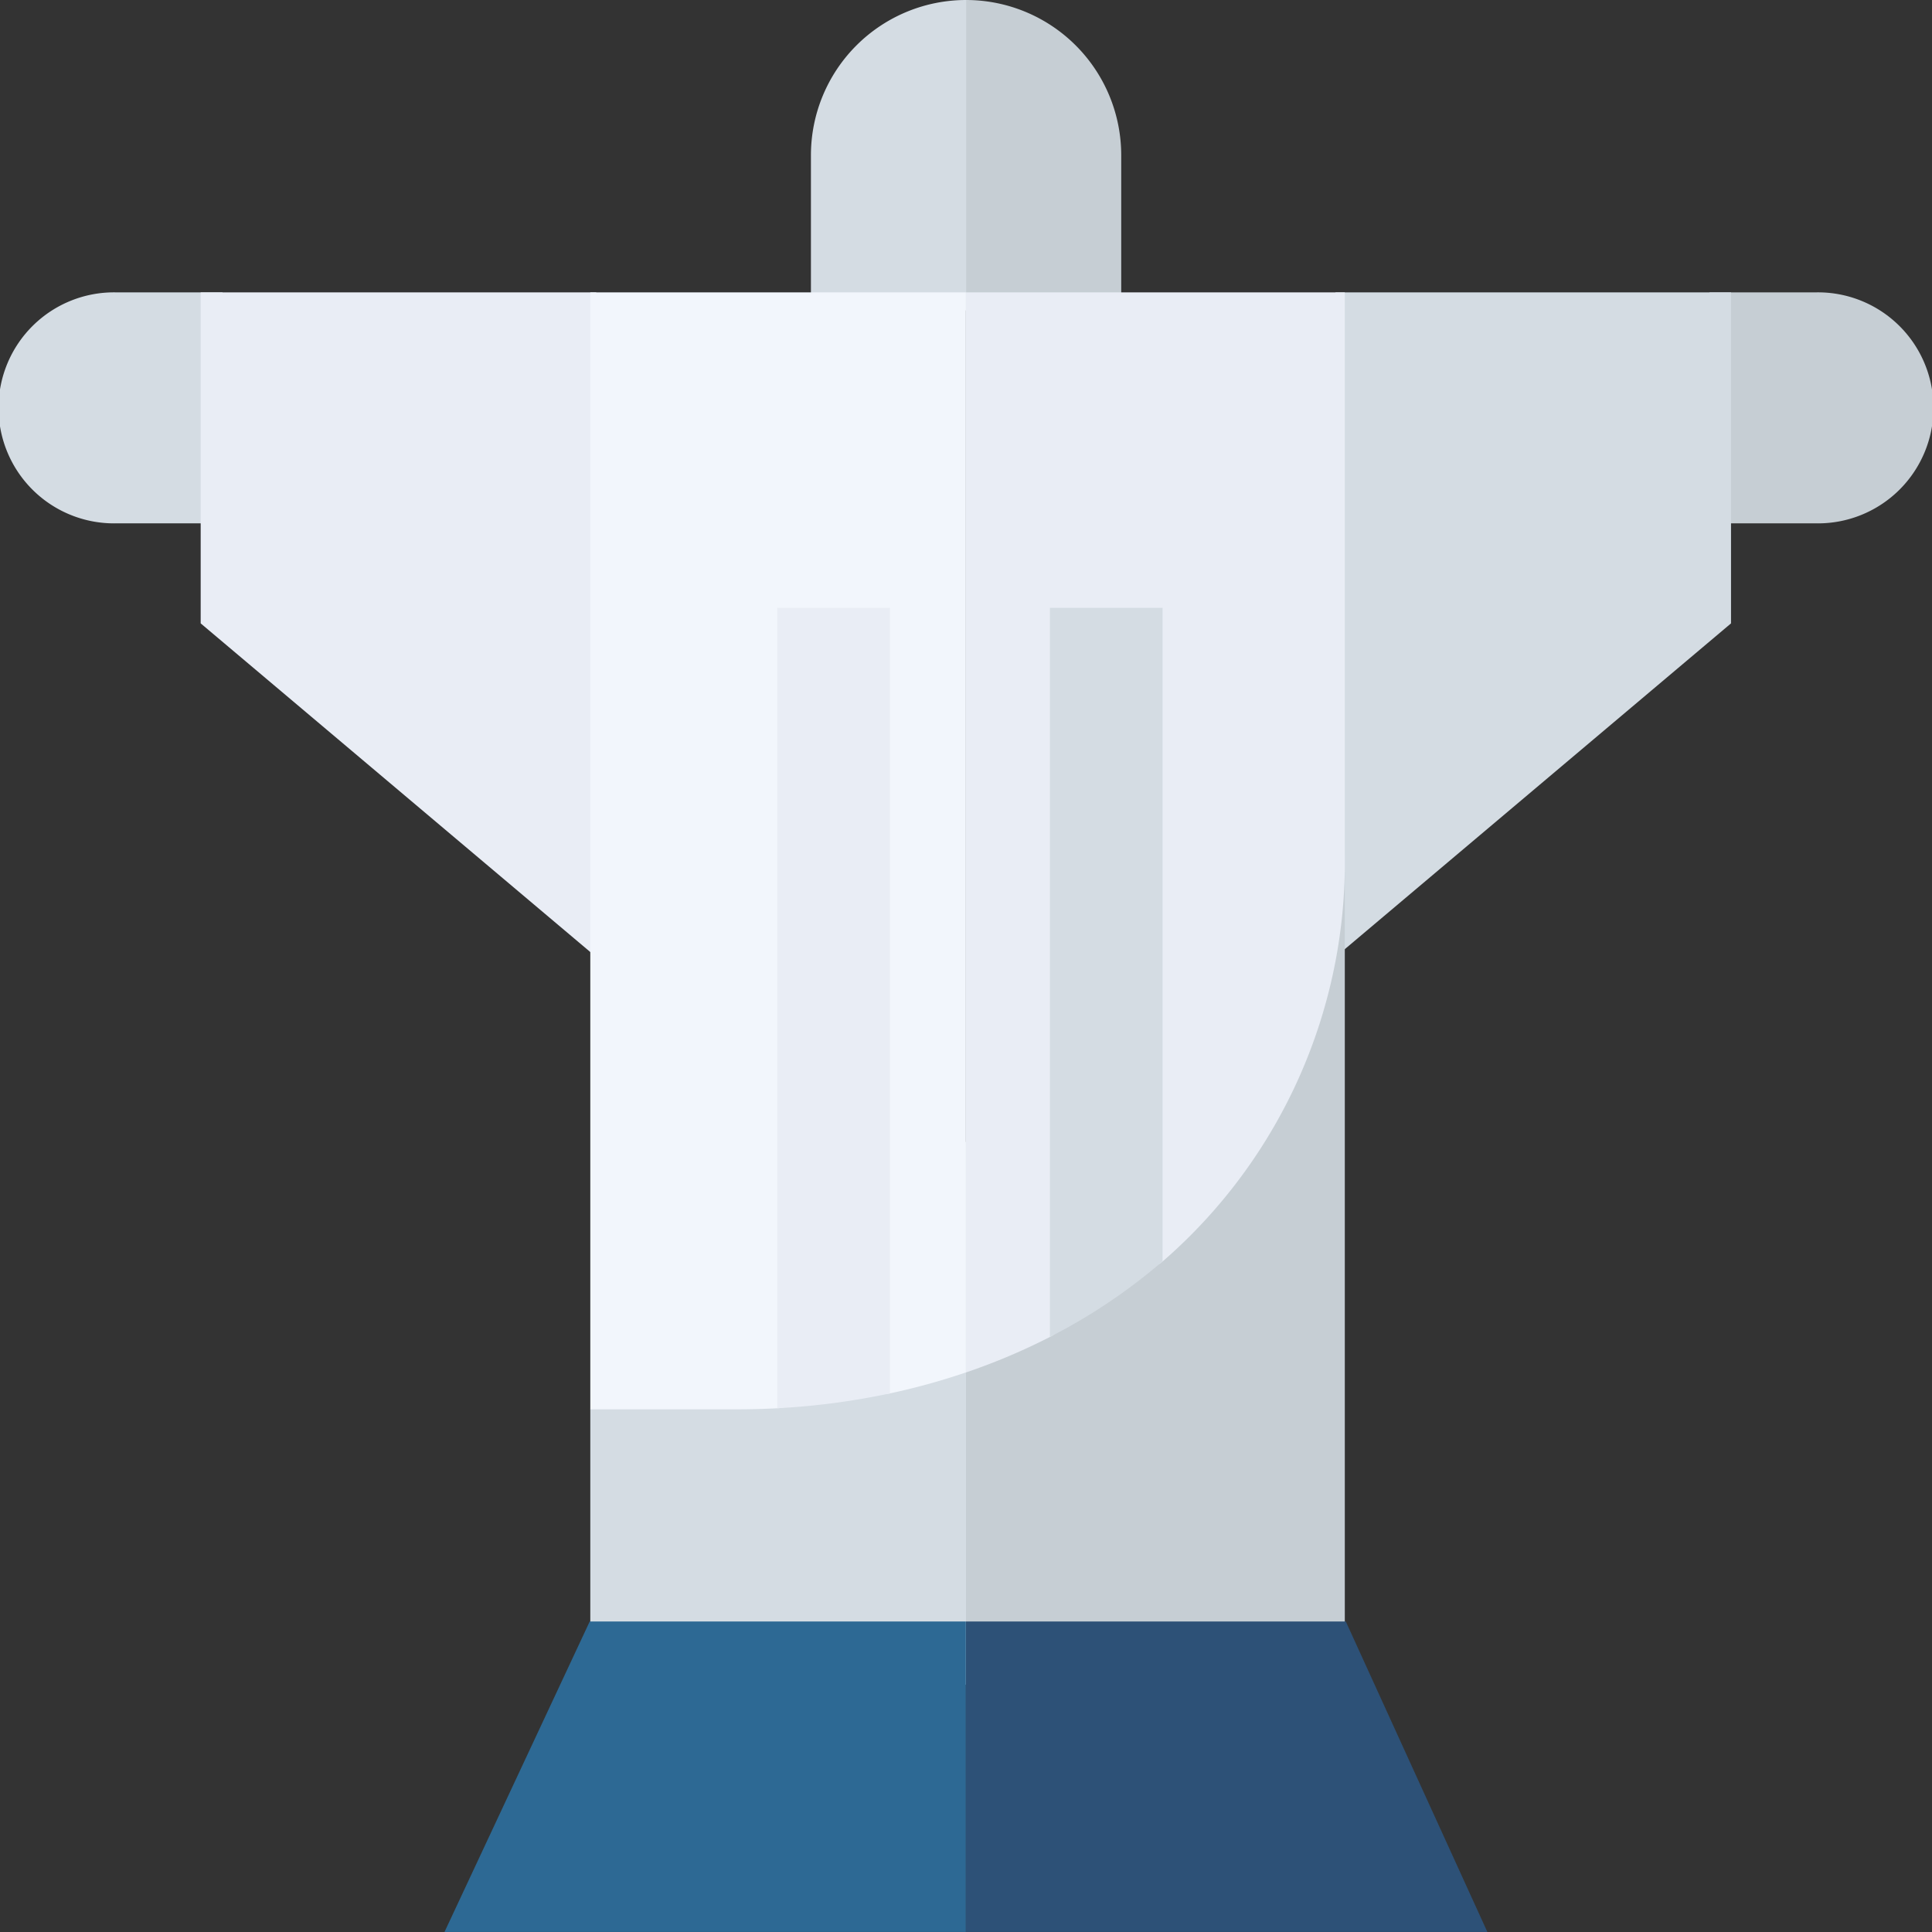
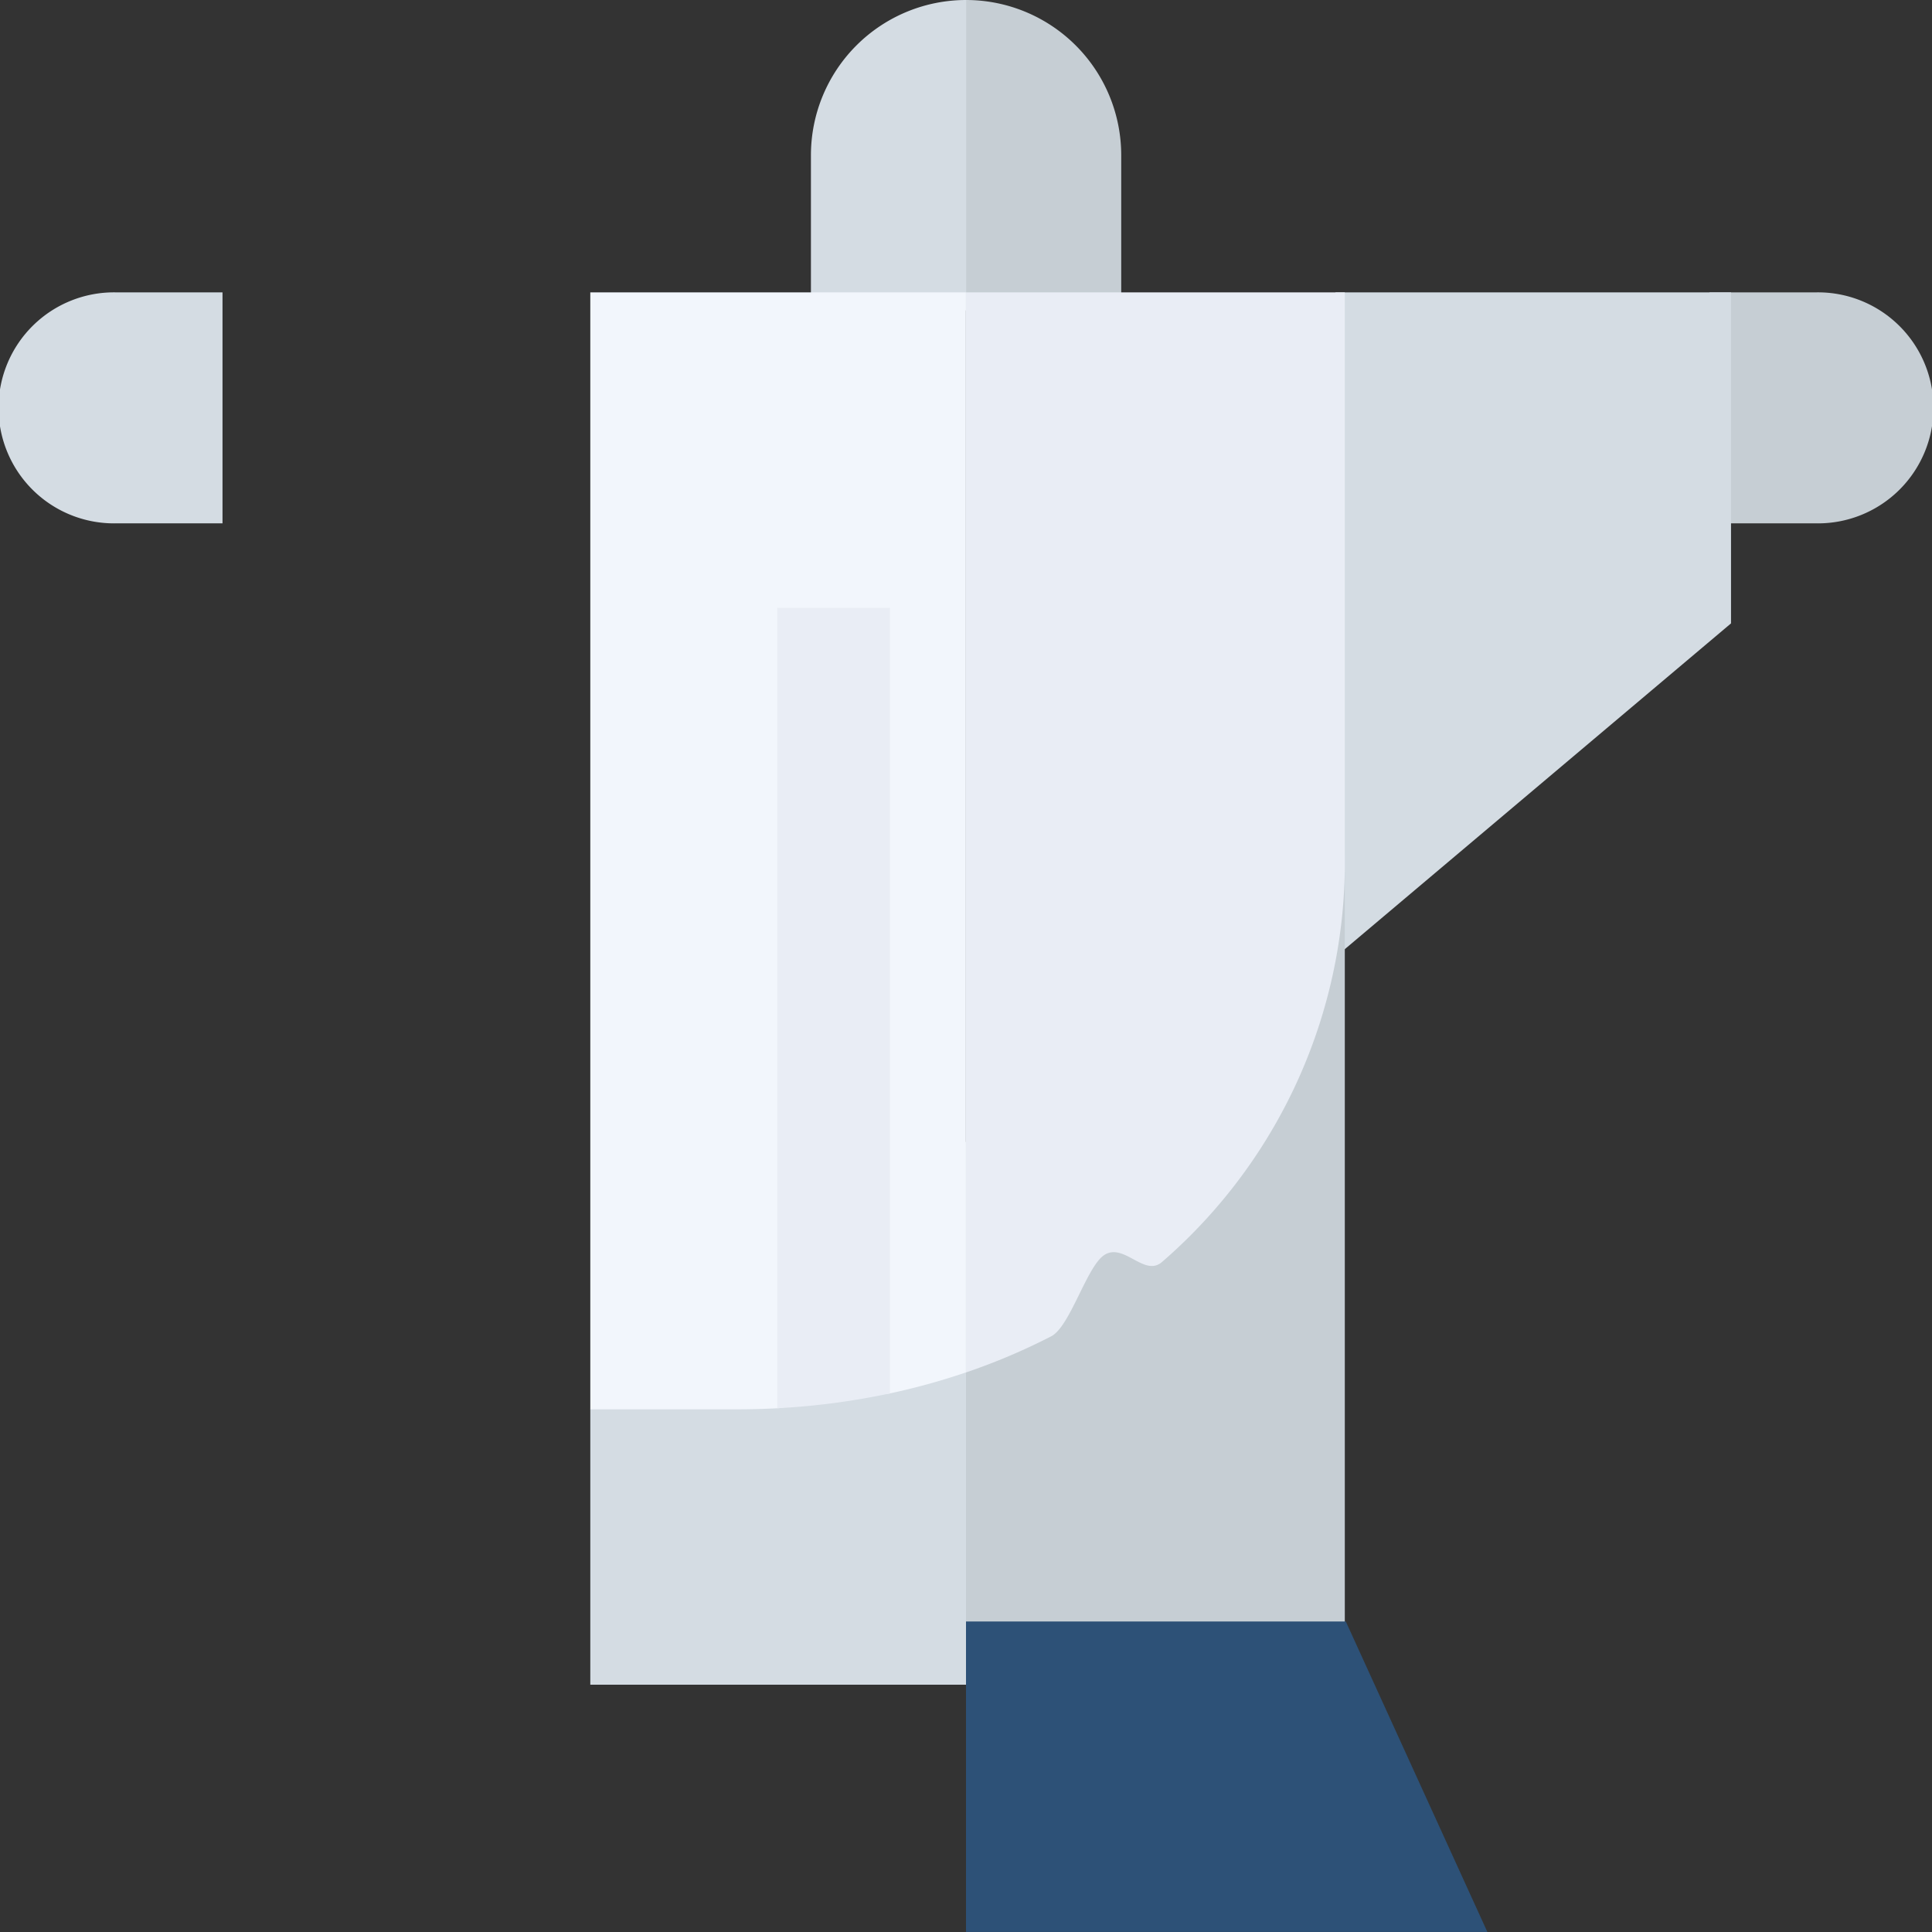
<svg xmlns="http://www.w3.org/2000/svg" id="brazil" width="77.172" height="77.172" viewBox="0 0 77.172 77.172">
  <rect x="0" y="0" width="77.172" height="77.172" fill="#333333" stroke="none" />
  <path id="Path_10121" data-name="Path 10121" d="M457.3,77.478a4.614,4.614,0,1,1,0,9.227h-4.265V77.478Z" transform="translate(-384.751 -65.8)" fill="#c6ced4" />
  <path id="Path_10122" data-name="Path 10122" d="M353.916,77.478h15.8V90.7l-15.8,13.328Z" transform="translate(-300.572 -65.8)" fill="#d4dce3" />
  <g id="Group_2013" data-name="Group 2013" transform="translate(23.579)">
    <path id="Path_10123" data-name="Path 10123" d="M262.2,6.2A6.2,6.2,0,0,0,256,0V12.4h6.2Z" transform="translate(-240.993)" fill="#c6ced4" />
    <path id="Path_10124" data-name="Path 10124" d="M214.9,6.2v6.2h6.2V0A6.2,6.2,0,0,0,214.9,6.2Z" transform="translate(-206.087)" fill="#d4dce3" />
    <path id="Path_10125" data-name="Path 10125" d="M156.438,313.246v11.008h15.007v-21.69Z" transform="translate(-156.438 -256.96)" fill="#d4dce3" />
    <path id="Path_10126" data-name="Path 10126" d="M271.131,231.106,256,241.877v21.69h15.131Z" transform="translate(-240.993 -196.272)" fill="#c6ced4" />
  </g>
  <g id="Group_2015" data-name="Group 2015" transform="translate(0 11.678)">
    <path id="Path_10127" data-name="Path 10127" d="M4.623,77.478a4.614,4.614,0,1,0,0,9.227H8.888V77.478Z" transform="translate(0 -77.478)" fill="#d4dce3" />
-     <path id="Path_10128" data-name="Path 10128" d="M68.951,77.478h-15.8V90.7l15.8,13.328Z" transform="translate(-45.135 -77.478)" fill="#e9edf5" />
    <g id="Group_2014" data-name="Group 2014" transform="translate(17.761)">
      <path id="Path_10129" data-name="Path 10129" d="M271.171,429.711H256v12.4h20.825Z" transform="translate(-235.175 -376.62)" fill="#2d5177" />
-       <path id="Path_10130" data-name="Path 10130" d="M123.631,429.711l-5.8,12.4h20.825v-12.4Z" transform="translate(-117.836 -376.62)" fill="#2d6994" />
      <path id="Path_10131" data-name="Path 10131" d="M156.438,77.478v44.616H162.3q.806,0,1.6-.042c.839-.044,1.677-.81,2.493-.924.685-.1,1.352.472,2.018.329a26.919,26.919,0,0,0,3.031-.836V77.478Z" transform="translate(-150.62 -77.478)" fill="#f2f6fc" />
      <path id="Path_10132" data-name="Path 10132" d="M271.131,99.923V77.478H256v43.143a25.072,25.072,0,0,0,3.405-1.444c.753-.388,1.416-2.782,2.114-3.243.785-.518,1.6.887,2.305.279l.081-.07A21.11,21.11,0,0,0,271.131,99.923Z" transform="translate(-235.175 -77.478)" fill="#e9edf5" />
    </g>
  </g>
  <g id="Group_2016" data-name="Group 2016" transform="translate(31.045 24.279)">
    <path id="Path_10133" data-name="Path 10133" d="M205.968,161.077v31.972a28.814,28.814,0,0,0,4.5-.592v-31.38Z" transform="translate(-205.968 -161.077)" fill="#e9edf5" />
-     <path id="Path_10134" data-name="Path 10134" d="M278.235,161.077V190.2a22.8,22.8,0,0,0,4.5-3.021V161.077Z" transform="translate(-267.342 -161.077)" fill="#d4dce3" />
  </g>
</svg>